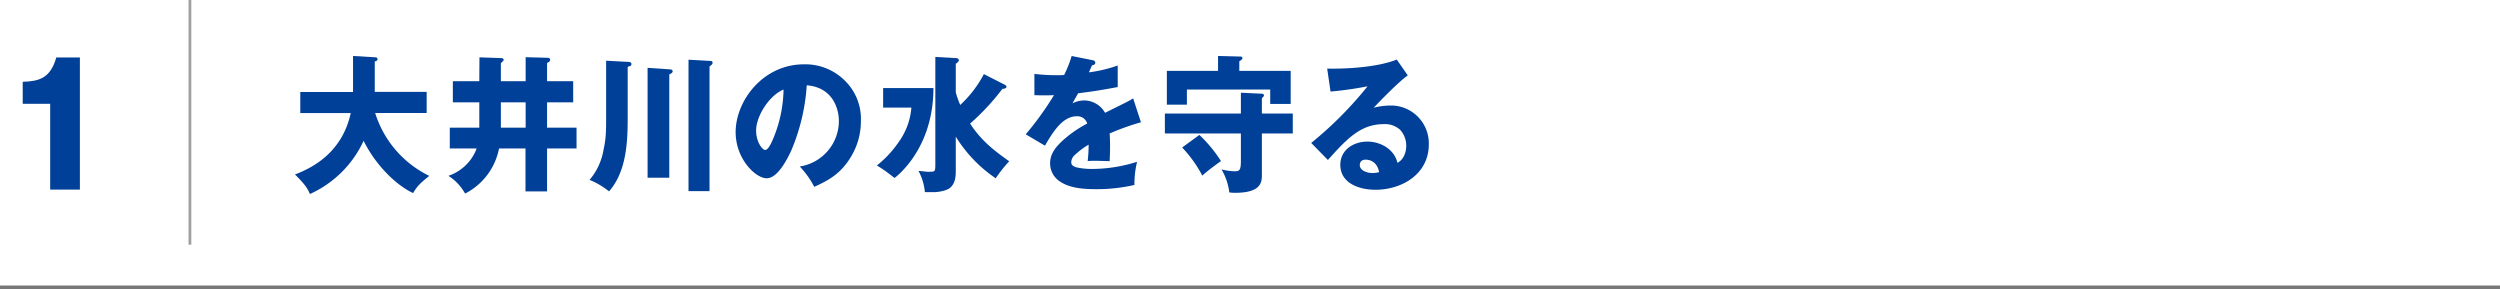
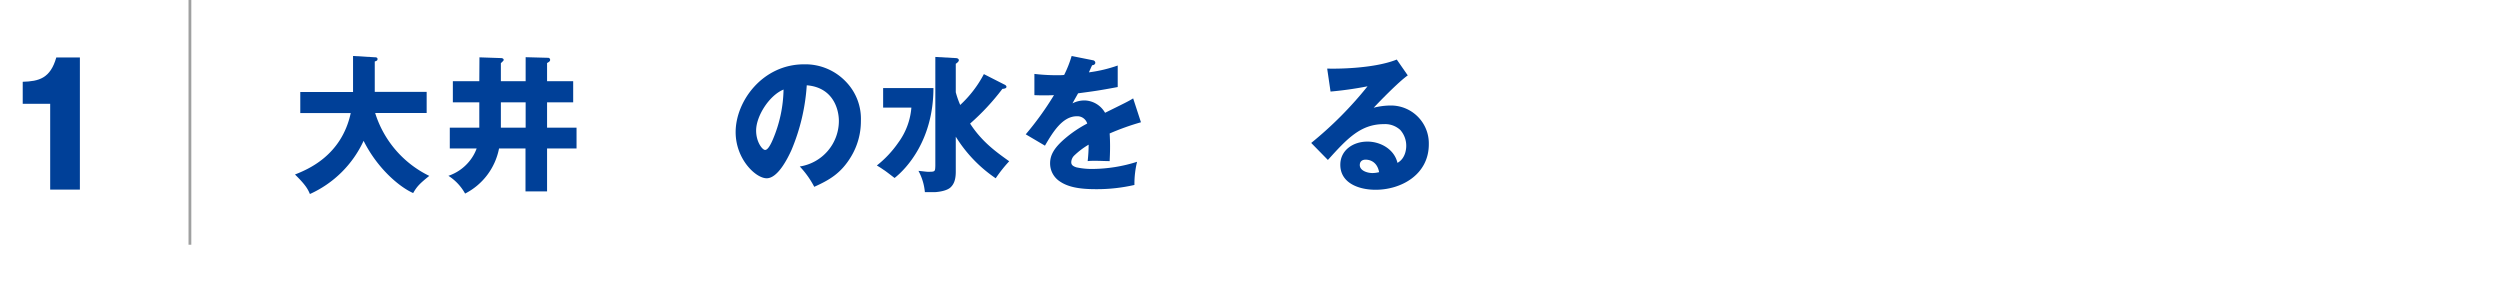
<svg xmlns="http://www.w3.org/2000/svg" viewBox="0 0 670.03 77.52">
  <defs>
    <style>.cls-1{fill:#004098;}.cls-2,.cls-3{fill:none;stroke-miterlimit:10;}.cls-2{stroke:#787878;}.cls-3{stroke:#9fa0a0;stroke-width:0.75px;}</style>
  </defs>
  <g id="图层_2" data-name="图层 2">
    <g id="レイヤー_1" data-name="レイヤー 1">
      <path class="cls-1" d="M80.48,30.31V24.65H94.62V15l5.82.35c.41,0,.74.08.74.47s-.18.47-.74.66v8.15h13.91v5.66h-13.8a28,28,0,0,0,14.5,16.85c-2.61,2.1-3.31,2.85-4.32,4.6-3.4-1.48-9.44-6.32-13.28-14A28.94,28.94,0,0,1,83.06,52c-.52-1.25-1.12-2.42-4-5.23C82.39,45.44,91.52,41.78,94,30.31Z" />
      <path class="cls-1" d="M128.5,15.37l5.89.2c.07,0,.6.08.6.47,0,.19-.12.27-.3.46l-.45.43v4.84h6.64V15.33l6,.16a.54.54,0,0,1,.56.58c0,.28-.23.51-.82.82v4.88h7v5.65h-7v6.79h7.9v5.58h-7.9v11.5h-5.78V39.79h-7.09a17.26,17.26,0,0,1-9.1,12.09,13.28,13.28,0,0,0-4.47-4.76,12.27,12.27,0,0,0,5.48-3.74,11.8,11.8,0,0,0,2.09-3.59h-7.2V34.21h7.91V27.42h-7.09V21.77h7.09Zm12.38,12.05h-6.64v6.79h6.64Z" />
-       <path class="cls-1" d="M168.23,16.58c.56,0,1,.12,1,.59s-.26.5-1,.74V31.64c0,6.43-.34,14.35-5,19.65a21.05,21.05,0,0,0-5.22-3.08,16.55,16.55,0,0,0,3.73-8c.71-3.28.71-4.92.71-9.44V16.27Zm11.15,2c.37,0,.9.08.9.51s-.38.58-.9.86V47.63h-5.82V18.18Zm10.78-2.26c.37,0,.82,0,.82.51s-.56.7-.82,1V51.22h-5.63V16Z" />
      <path class="cls-1" d="M214.35,44.62a12.37,12.37,0,0,0,10.48-12.2c0-3.16-1.56-9-8.61-9.56a53.52,53.52,0,0,1-4.1,17.36c-1.08,2.38-3.69,7.56-6.64,7.56s-8.32-5.15-8.32-12.36c0-8.39,7.31-18.18,18.31-18.18A15,15,0,0,1,226.81,22a14.26,14.26,0,0,1,3.92,10.38A18.35,18.35,0,0,1,228.08,42c-2.72,4.52-5.89,6.28-9.85,8.07A24.14,24.14,0,0,0,214.35,44.62ZM202.65,35c0,3,1.64,5.19,2.42,5.19s1.6-1.72,2.05-2.77A35.63,35.63,0,0,0,210,24C206.19,25.55,202.65,31.09,202.65,35Z" />
      <path class="cls-1" d="M250.17,23.6c0,13.93-7.24,21.61-10.41,24.1-.48-.35-2.57-2-3-2.22-.75-.54-1.31-.86-1.75-1.13a28.34,28.34,0,0,0,5.74-6.12,18.23,18.23,0,0,0,3.51-9.4h-7.57V23.6Zm18.9-1c.34.15.67.35.67.66s-.29.39-.37.43a2,2,0,0,1-.71.12A62.32,62.32,0,0,1,260,33.12c3.24,5,7.16,7.72,10.48,10.1a37.14,37.14,0,0,0-3.62,4.56,37,37,0,0,1-10.7-11.15V46c0,2.26-.56,3.39-1.31,4.13-1,1.06-3.46,1.33-4.32,1.37h-2.65a14.64,14.64,0,0,0-1.72-5.7c.34,0,2.09.24,2.47.24,2,0,2,0,2.05-1.64V15.26l5.48.31c.37,0,.82.15.82.58s-.75.9-.82.94v7.64a23.57,23.57,0,0,0,1.19,3.4,30.45,30.45,0,0,0,6.34-8.27Z" />
      <path class="cls-1" d="M292.93,16.15a.72.72,0,0,1,.63.67c0,.11-.07.62-.86.66-.15.31-.74,1.64-.86,1.91a37.48,37.48,0,0,0,7.72-1.83v5.77c-5.4,1-6.19,1.09-10.62,1.68-.6,1.09-.71,1.24-1.5,2.69a7,7,0,0,1,3.29-.78,6.51,6.51,0,0,1,5.44,3.31c5.52-2.73,6.12-3,7.53-3.86l2.09,6.4a66.33,66.33,0,0,0-8.39,3c.08,1.25.11,2.3.11,3.55,0,1.64-.07,2.92-.11,3.86-1.19,0-2.53-.08-3.73-.08s-1.42,0-2.16.08a41.72,41.72,0,0,0,.26-4.41,20.48,20.48,0,0,0-3.95,3,2.63,2.63,0,0,0-.71,1.67c0,.67.3,1.06,1.38,1.41a19.21,19.21,0,0,0,4.32.43,40.24,40.24,0,0,0,11.94-1.92,25.2,25.2,0,0,0-.71,6.21,45.05,45.05,0,0,1-10.41,1.13c-4.88,0-7.75-.74-9.8-2.23a5.75,5.75,0,0,1-2.39-4.68c0-2.18,1-4.09,3.95-6.63a31.62,31.62,0,0,1,6-4.05,2.75,2.75,0,0,0-2.79-1.95c-3.88,0-6.49,4.37-8.54,7.88L274.91,36a82.09,82.09,0,0,0,7.57-10.5c-1.93.08-3.46.08-5.25,0l0-5.69a51.55,51.55,0,0,0,5.86.35c1.08,0,1.53,0,2.12-.08a30.27,30.27,0,0,0,2-5.07Z" />
-       <path class="cls-1" d="M332.57,24.85l5.63.27a.5.5,0,0,1,.56.43c0,.24-.19.39-.56.78v4.1h8.28v5.34H338.2V46.89c0,2.06-.3,4.79-7.24,4.79a11.75,11.75,0,0,1-1.49-.11,16.19,16.19,0,0,0-2.09-6.17,15.75,15.75,0,0,0,3.58.51c1.31,0,1.61-.43,1.61-2.77V35.77H312.2V30.43h20.37ZM345.92,19v8.85h-5.49V24H318.1v4.06h-5.37V19h13.72v-4l6.12.16a.4.4,0,0,1,.41.43c0,.27-.27.46-.83.85V19ZM321.45,36.16a37.09,37.09,0,0,1,5.78,7c-2.76,2-4,3-5,3.9a33.8,33.8,0,0,0-5.4-7.53Z" />
      <path class="cls-1" d="M377.3,20.21c-2.49,1.71-8.27,7.72-9.13,8.66a18.54,18.54,0,0,1,4.4-.59,10.15,10.15,0,0,1,10.37,10.38c0,8.19-7.46,12.2-14.25,12.2-4.66,0-9.47-1.87-9.47-6.7,0-3.87,3.39-6.21,7.27-6.21,3.54,0,7.2,2.07,8.05,5.7,2.35-1.29,2.35-4.21,2.35-4.56a6.35,6.35,0,0,0-1.6-4.26,6,6,0,0,0-4.4-1.56c-6.27,0-9.88,3.94-15,9.6l-4.47-4.56a99.9,99.9,0,0,0,15.1-15.18,94.55,94.55,0,0,1-9.92,1.41l-.9-6.16c1.61.07,12.27.15,18.65-2.42ZM366,42.79c-1,0-1.56.55-1.56,1.44,0,1.56,2.12,2.15,3.39,2.15a7.67,7.67,0,0,0,1.79-.24C369,42.83,366.41,42.79,366,42.79Z" />
-       <line class="cls-2" y1="77.02" x2="670.03" y2="77.02" />
      <path class="cls-1" d="M13.45,50.82v-23H6.09v-5.9c4.35-.13,7.4-.9,9-6.52h6.32V50.82Z" />
      <line class="cls-3" x1="50.9" x2="50.9" y2="65.59" />
    </g>
  </g>
</svg>